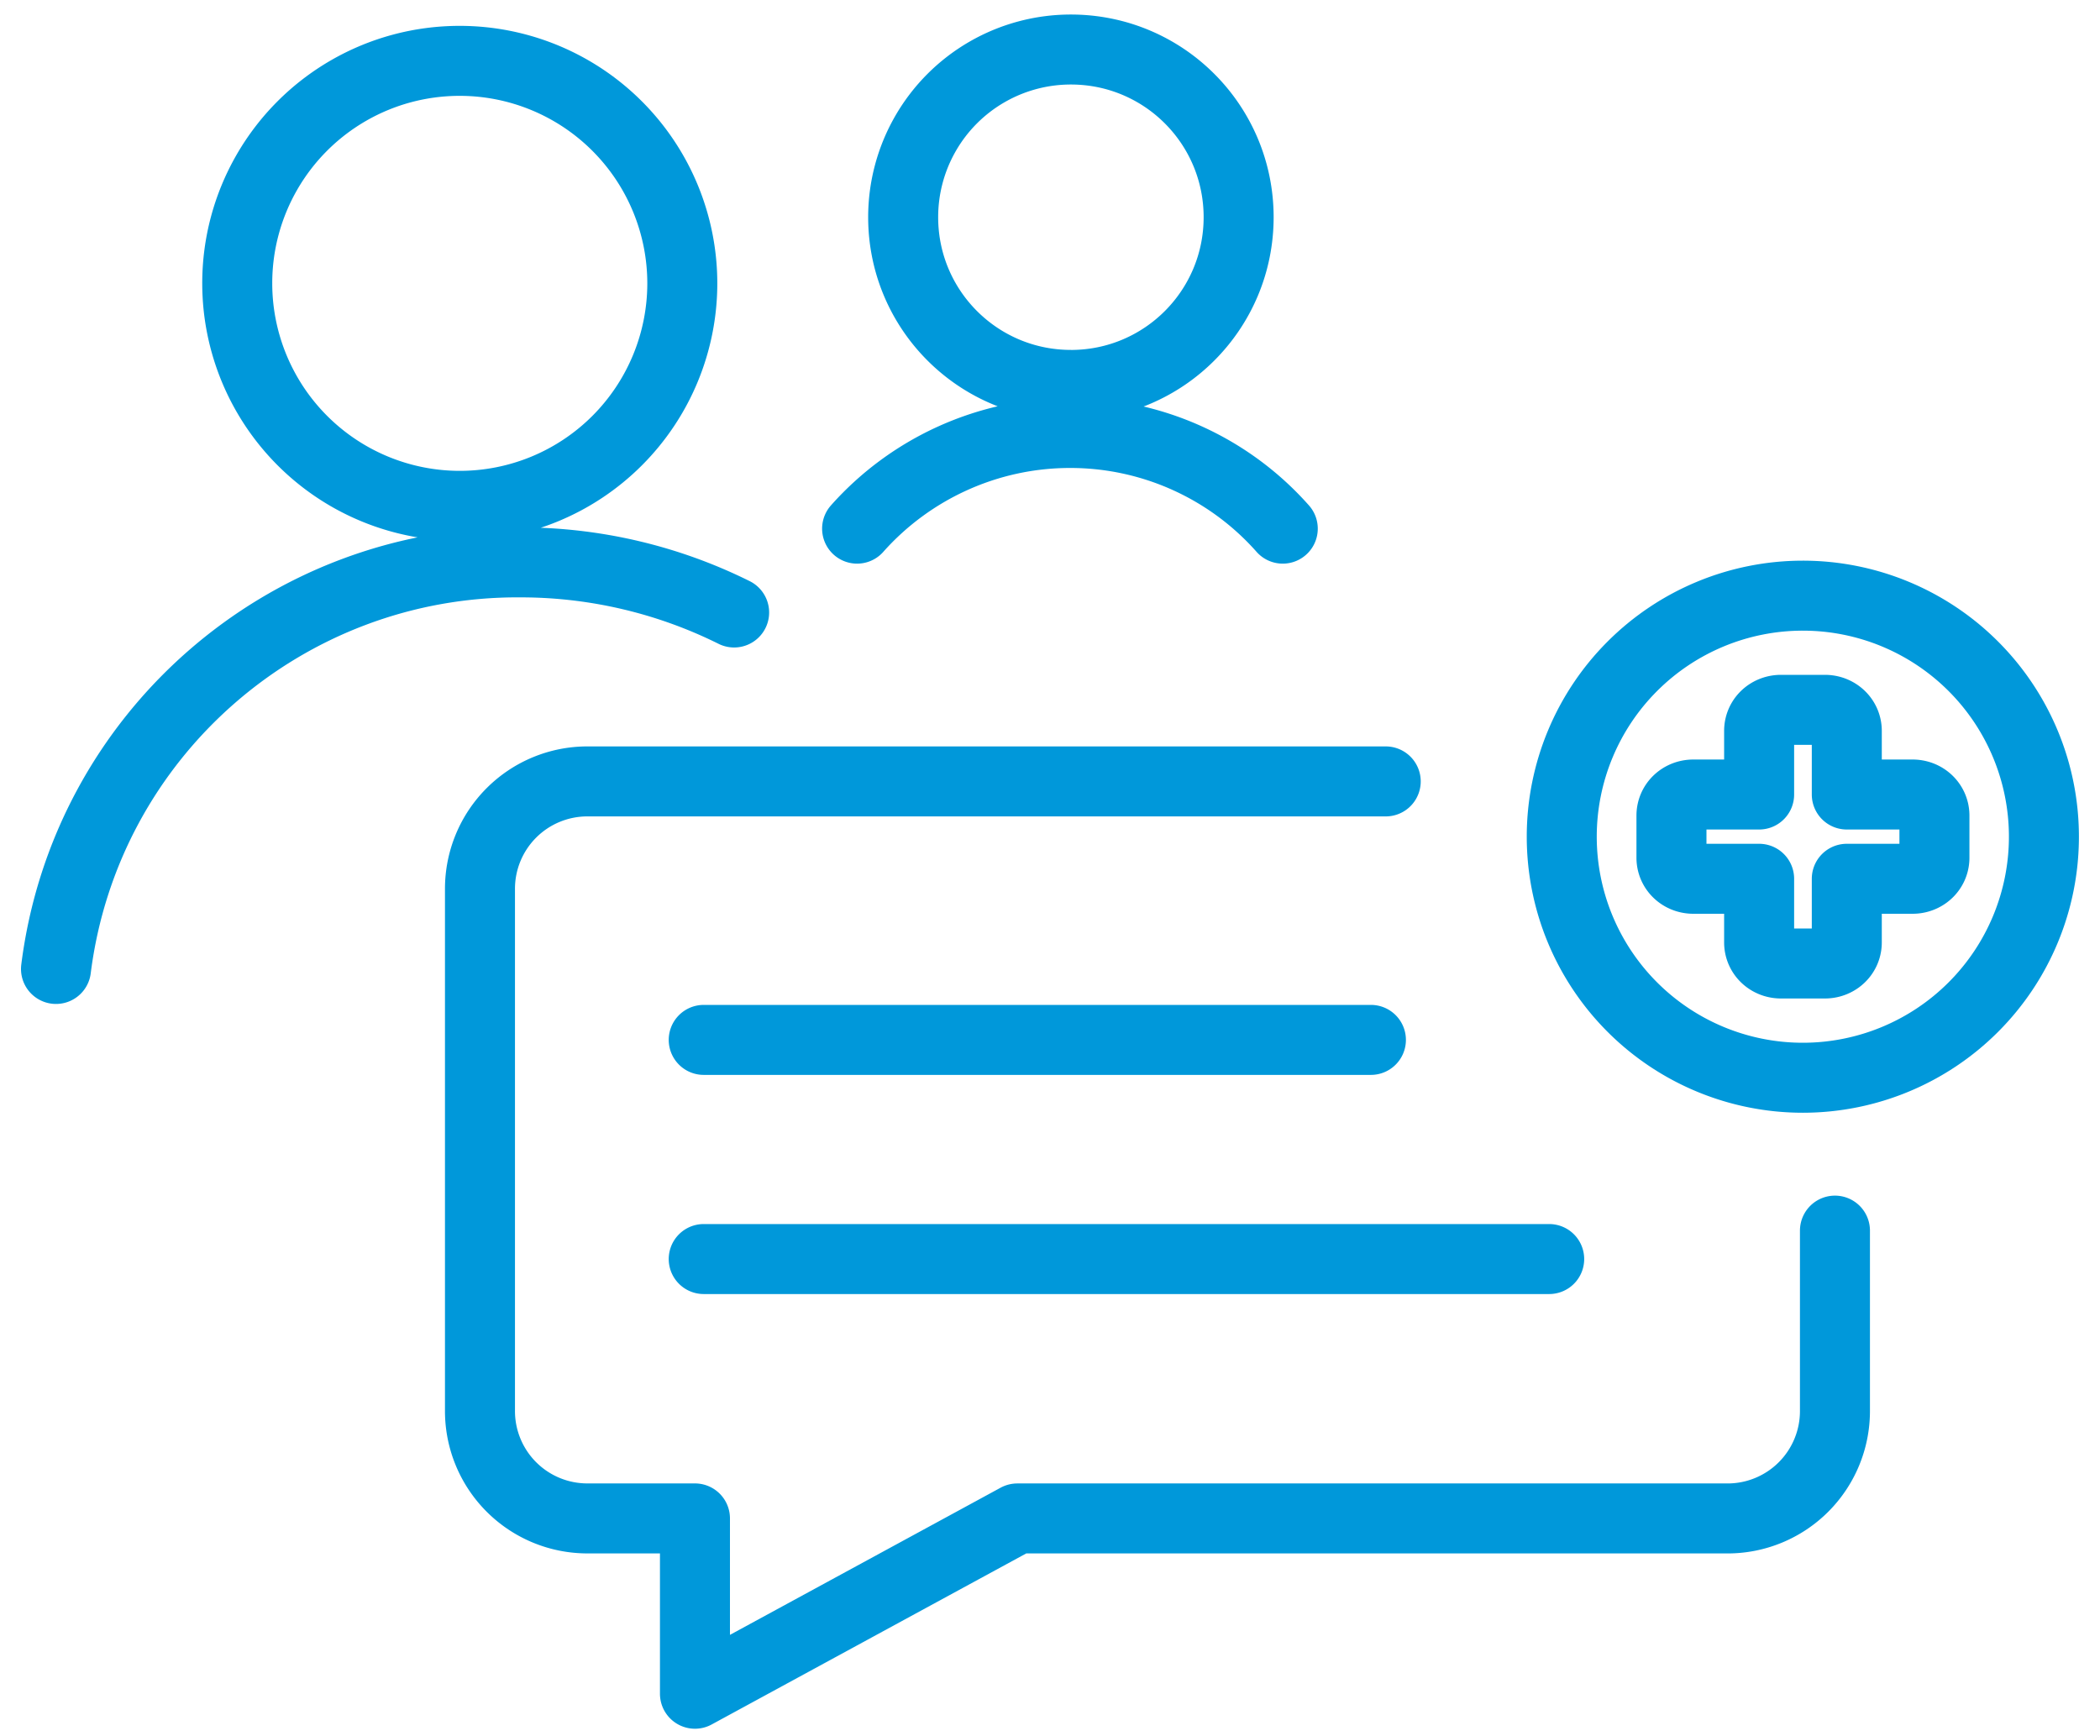
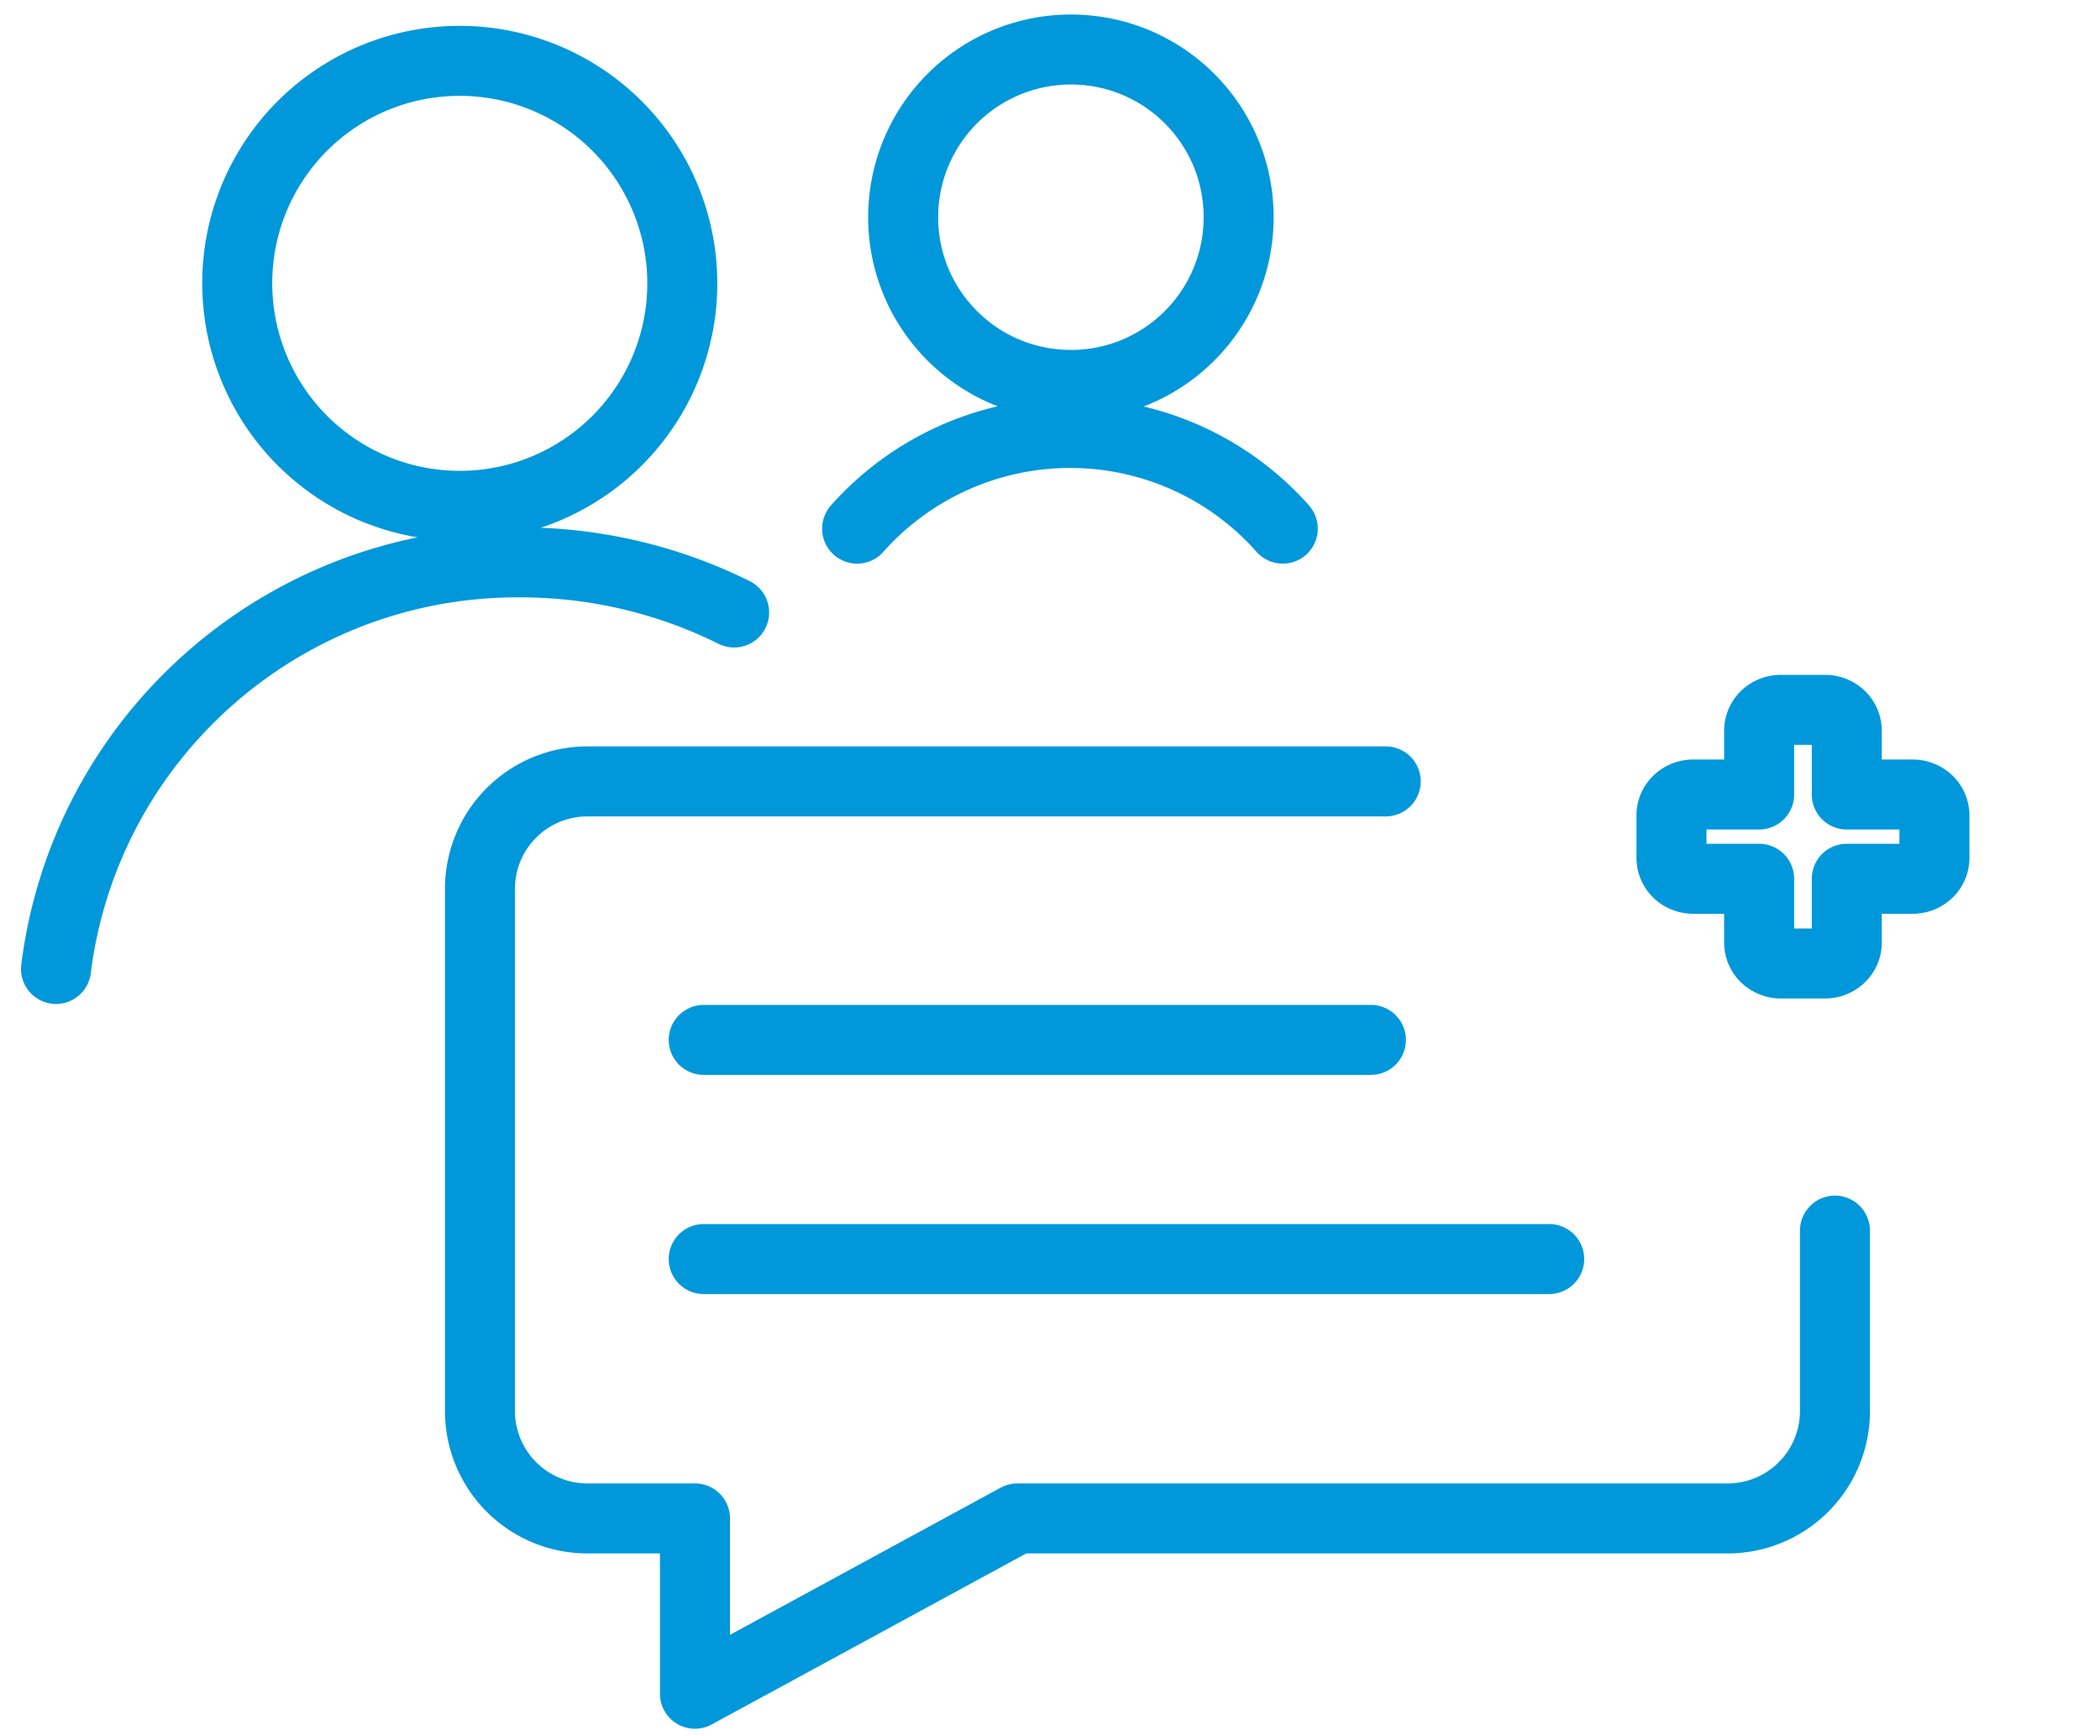
<svg xmlns="http://www.w3.org/2000/svg" width="75" height="62" fill="none">
  <path stroke="#0098DA" stroke-linecap="round" stroke-linejoin="round" stroke-width="2.5" d="M26.219 21.878a17.115 17.115 0 0 0-7.617-1.79C10.188 20.027 3.054 26.257 2 34.611M16.42 18.069a7.95 7.95 0 0 0 7.948-7.948 7.95 7.95 0 0 0-7.947-7.947 7.94 7.94 0 0 0-7.948 7.947 7.95 7.95 0 0 0 7.948 7.948ZM38.246 13.75c3.312 0 5.991-2.68 5.991-5.991 0-3.312-2.679-5.99-5.99-5.99a5.987 5.987 0 0 0-5.991 5.99c0 3.311 2.68 5.99 5.99 5.99ZM45.813 18.883a10.128 10.128 0 0 0-7.6-3.417c-2.906 0-5.675 1.25-7.602 3.417M65.534 43.958v6.443a3.835 3.835 0 0 1-3.838 3.838H36.333L24.82 60.5v-6.262H20.98a3.835 3.835 0 0 1-3.838-3.838V31.75a3.835 3.835 0 0 1 3.838-3.838H49.49M25.133 37.145h23.828M25.133 44.973h30.195M69.087 29.133c0-.422-.346-.753-.782-.753h-2.348v-2.273c0-.421-.347-.752-.783-.752h-1.566c-.436 0-.782.33-.782.752v2.273h-2.348c-.437 0-.783.331-.783.753v1.505c0 .421.346.752.783.752h2.348v2.273c0 .422.346.753.782.753h1.566c.436 0 .783-.331.783-.753V31.39h2.348c.436 0 .782-.33.782-.752v-1.506Z" />
-   <path stroke="#0098DA" stroke-linecap="round" stroke-linejoin="round" stroke-width="2.5" d="M64.387 38.497a8.61 8.61 0 1 0 0-17.22 8.61 8.61 0 0 0 0 17.22Z" />
</svg>